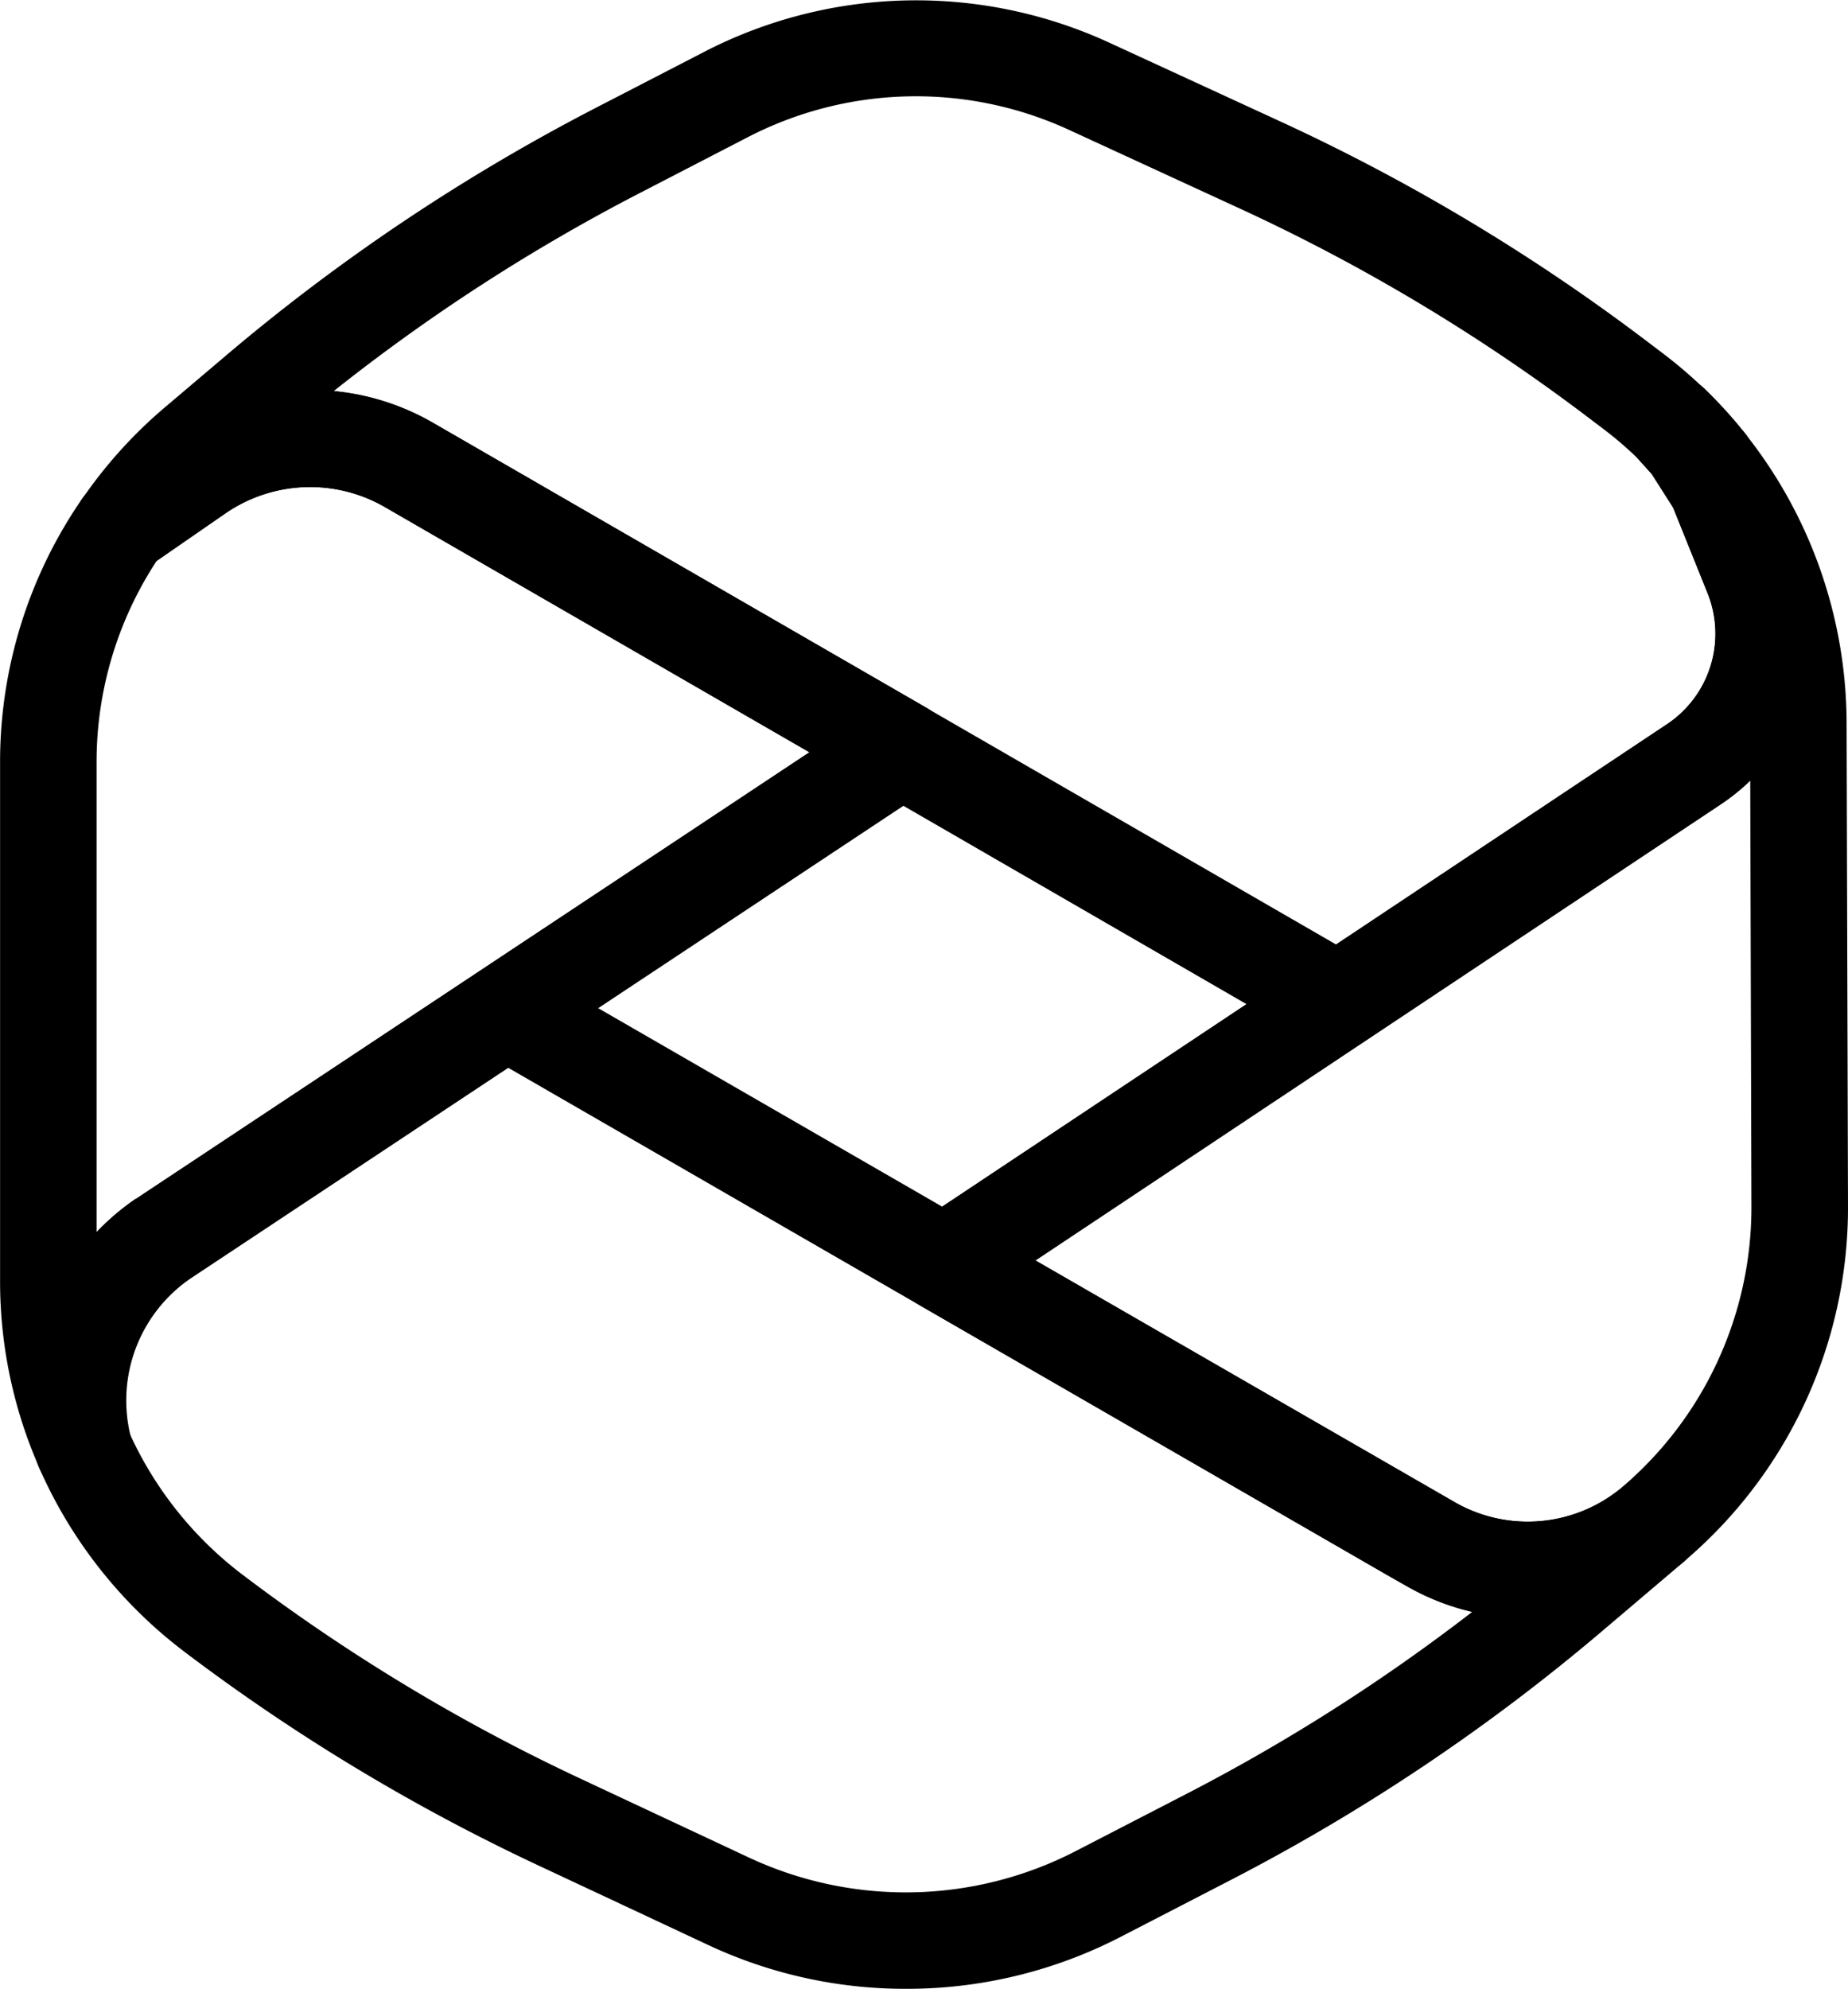
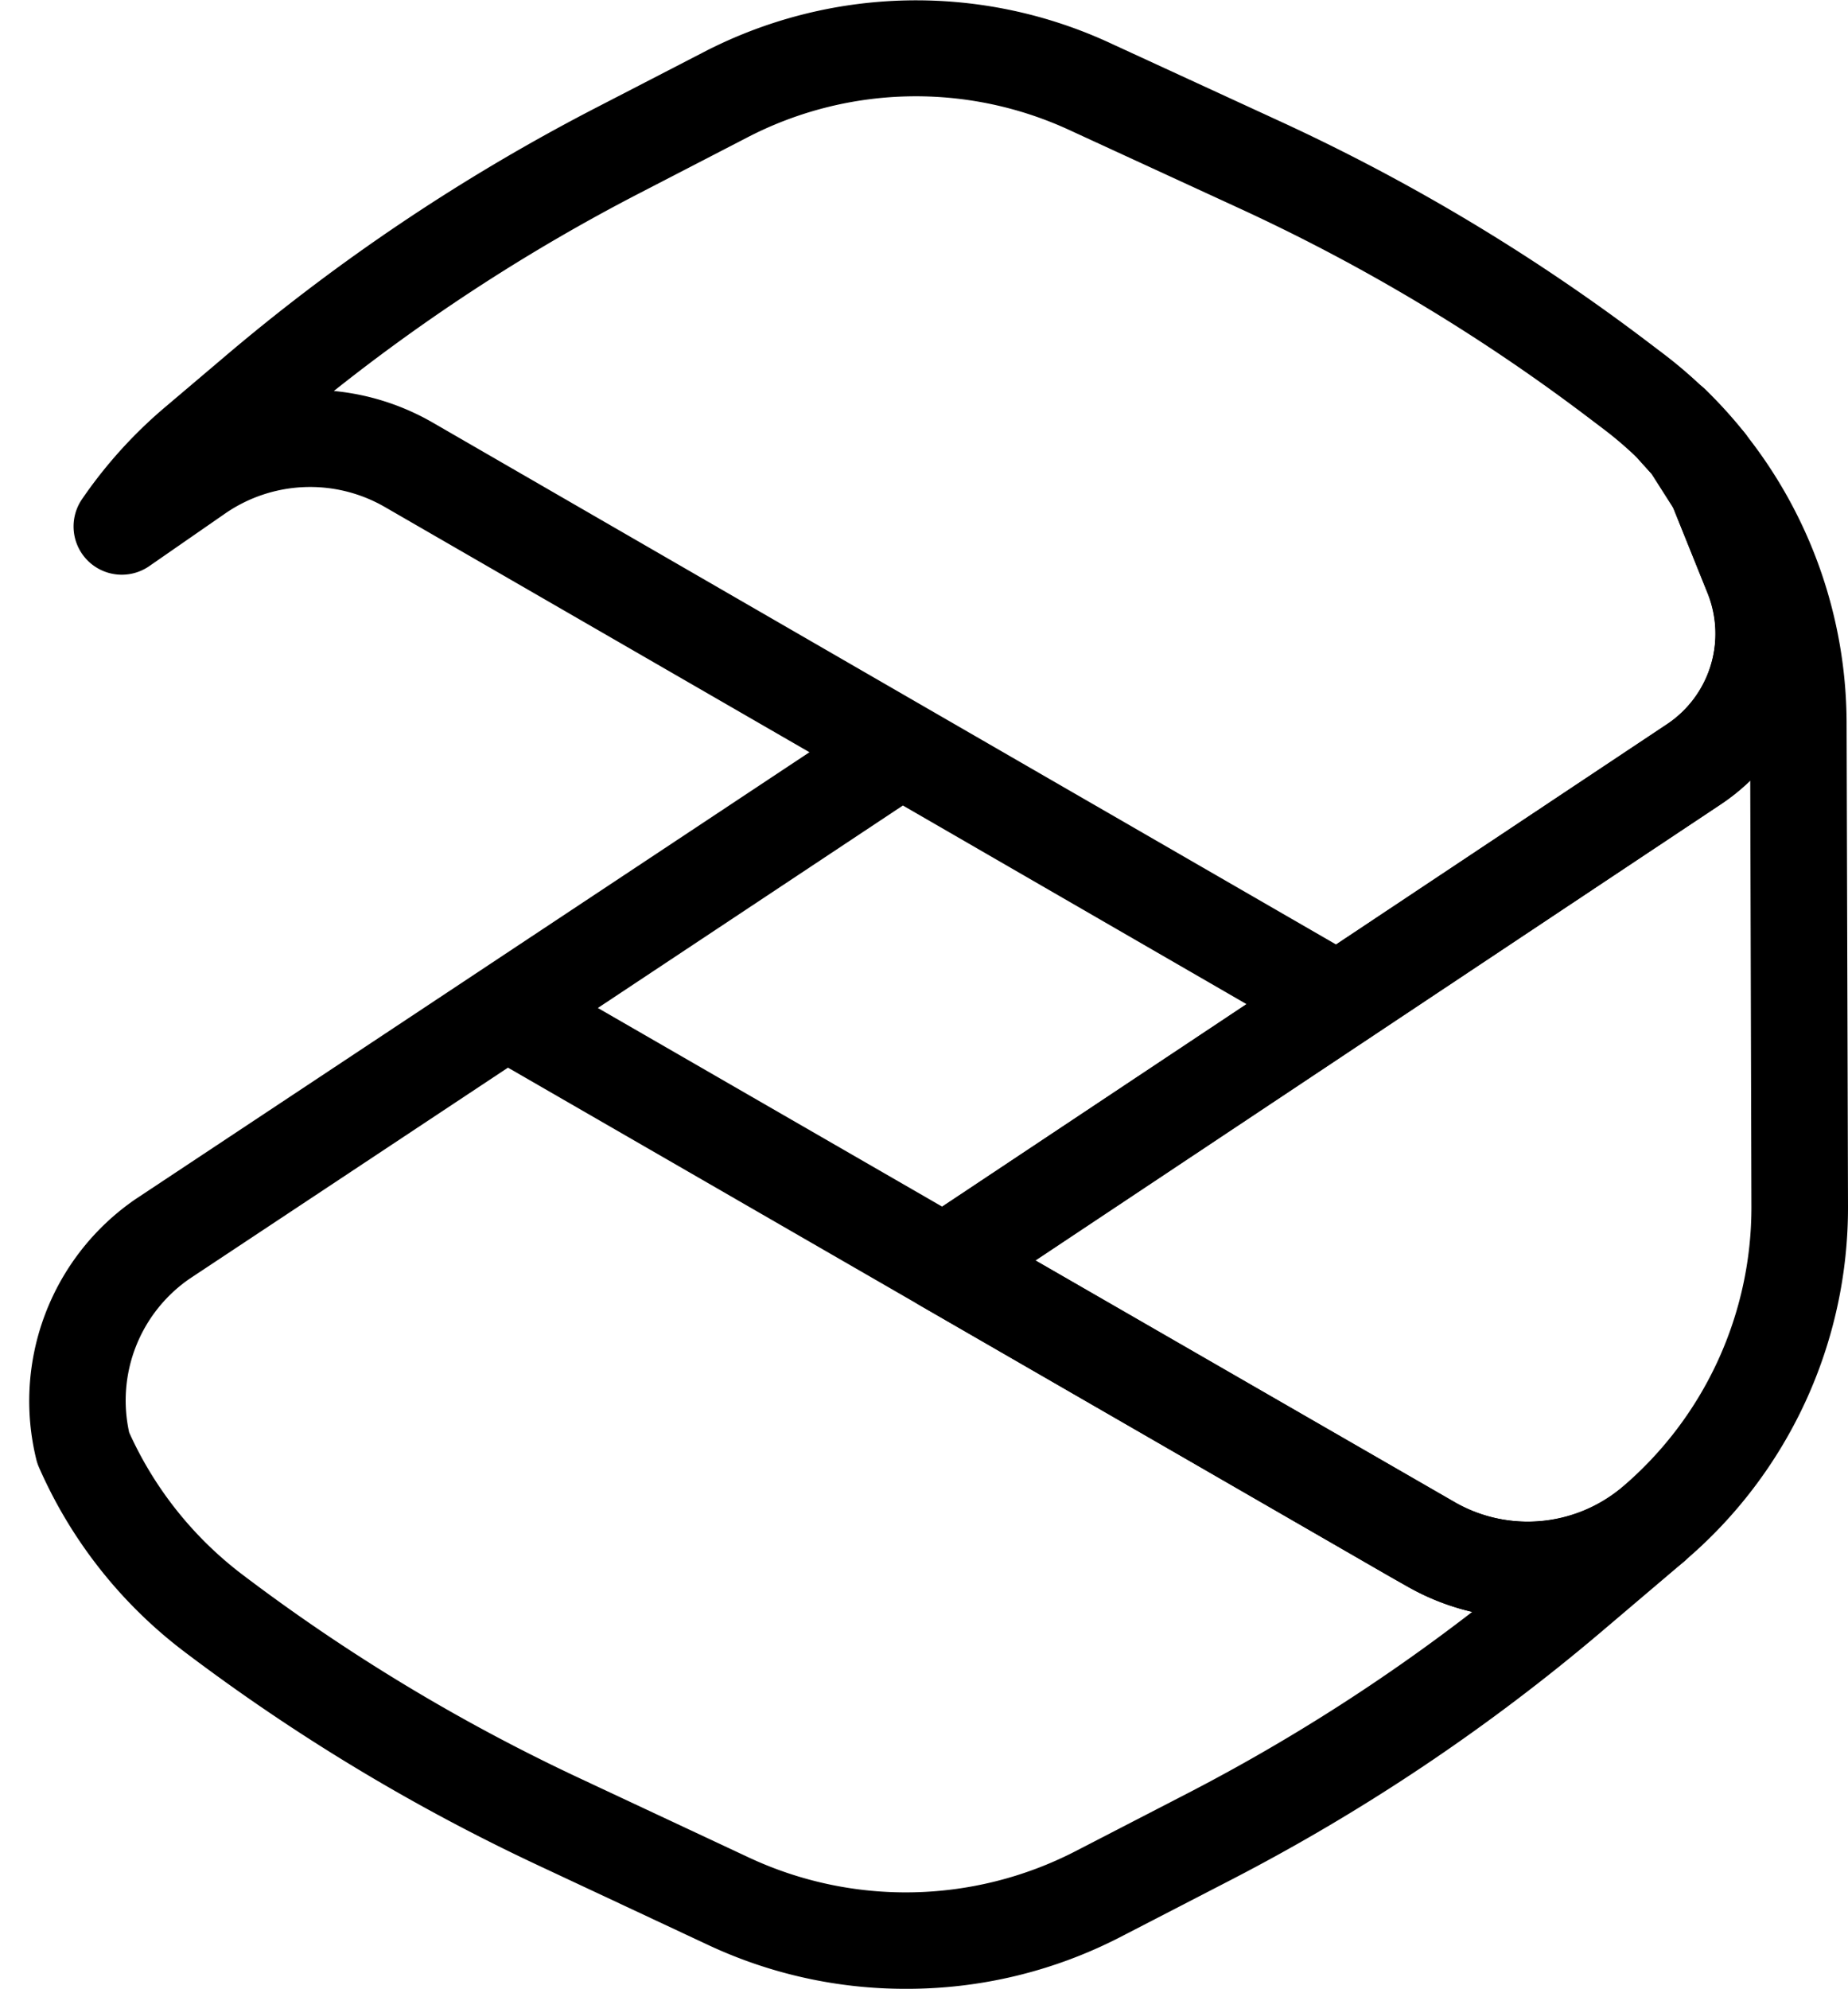
<svg xmlns="http://www.w3.org/2000/svg" width="25.124" height="27.031" viewBox="0 0 25.124 27.031">
  <g id="Group_36" data-name="Group 36" transform="translate(-520.837 208.422)">
    <path id="Path_67" data-name="Path 67" d="M606.489-129.451Z" transform="translate(-63.18 -58.253)" fill="none" />
    <path id="Path_68" data-name="Path 68" d="M609.3-184.428l-.006-.006.006.008Z" transform="translate(-65.251 -17.695)" fill="none" />
    <g id="Group_32" data-name="Group 32" transform="translate(542.911 -203.312)">
      <path id="Path_69" data-name="Path 69" d="M606.108-187.106a.655.655,0,0,1-.486-.215l-.478-.528a.656.656,0,0,1,.03-.912.656.656,0,0,1,.912,0,6.376,6.376,0,0,1,.534.589.656.656,0,0,1-.087.909A.654.654,0,0,1,606.108-187.106Z" transform="translate(-604.974 188.945)" />
    </g>
    <g id="Group_33" data-name="Group 33" transform="translate(533.014 -202.776)">
      <path id="Path_70" data-name="Path 70" d="M575.839-170.556a3.286,3.286,0,0,1-1.617-.423l-.263-.149-6.379-3.68a.657.657,0,0,1-.328-.547.656.656,0,0,1,.292-.567l10.2-6.786a1.479,1.479,0,0,0,.546-1.776L577.68-186a.656.656,0,0,1,.278-.812.656.656,0,0,1,.844.158,6.344,6.344,0,0,1,1.378,3.918l.019,6.575h0a6.3,6.3,0,0,1-2.228,4.833A3.307,3.307,0,0,1,575.839-170.556Zm-6.687-4.86,5.715,3.294a2,2,0,0,0,2.256-.21,4.994,4.994,0,0,0,1.763-3.828h0l-.016-5.778a2.758,2.758,0,0,1-.4.321Z" transform="translate(-567.252 186.903)" />
    </g>
    <g id="Group_34" data-name="Group 34" transform="translate(521.234 -208.422)">
      <path id="Path_71" data-name="Path 71" d="M534.266-181.391a6.315,6.315,0,0,1-2.676-.591l-2.317-1.085a26.81,26.81,0,0,1-4.819-2.909,6.334,6.334,0,0,1-1.971-2.5.645.645,0,0,1-.035-.1,3.328,3.328,0,0,1,1.345-3.547l4.666-3.093.024-.016,4.474-2.966-5.778-3.336a2.032,2.032,0,0,0-2.164.09l-1.033.716a.656.656,0,0,1-.837-.074.656.656,0,0,1-.077-.837,6.31,6.31,0,0,1,1.1-1.225l.8-.678a26.8,26.8,0,0,1,5.074-3.409l1.466-.757a6.277,6.277,0,0,1,5.538-.128l2.3,1.059a26.805,26.805,0,0,1,4.988,2.987l.219.166a6.232,6.232,0,0,1,.583.5l.029.03.255.281a.644.644,0,0,1,.07.092l.357.569a.664.664,0,0,1,.052.1l.486,1.2a2.8,2.8,0,0,1-1.035,3.359l-9.323,6.2,5.715,3.294A1.994,1.994,0,0,0,544-188.2a.655.655,0,0,1,.923.078.656.656,0,0,1-.076.924l-1.112.944a26.8,26.8,0,0,1-5.037,3.377l-1.53.79A6.327,6.327,0,0,1,534.266-181.391Zm-10.558-7.562a5.016,5.016,0,0,0,1.538,1.931,25.48,25.48,0,0,0,4.582,2.767l2.317,1.085a5.037,5.037,0,0,0,4.42-.087l1.53-.79a25.475,25.475,0,0,0,3.872-2.467,3.269,3.269,0,0,1-.869-.338h0l-.263-.149-6.377-3.679h0l-5.6-3.231-4.327,2.868A2.011,2.011,0,0,0,523.708-188.953Zm6.372-5.769,4.681,2.7,4.138-2.752-4.672-2.7Zm4.449-4.089h0l5.587,3.226,4.507-3a1.479,1.479,0,0,0,.546-1.776l-.464-1.149-.3-.471-.2-.222a4.97,4.97,0,0,0-.447-.383l-.219-.166a25.5,25.5,0,0,0-4.743-2.841l-2.3-1.059a4.975,4.975,0,0,0-4.388.1l-1.466.758a25.475,25.475,0,0,0-4.151,2.686,3.321,3.321,0,0,1,1.343.429Z" transform="translate(-522.349 208.422)" />
    </g>
    <g id="Group_35" data-name="Group 35" transform="translate(520.837 -203.119)">
-       <path id="Path_72" data-name="Path 72" d="M521.969-173.176a.656.656,0,0,1-.6-.393,6.279,6.279,0,0,1-.531-2.533v-7.05a6.292,6.292,0,0,1,1.116-3.583.658.658,0,0,1,.167-.167l1.033-.716a3.348,3.348,0,0,1,3.568-.148l6.7,3.866a.656.656,0,0,1,.328.548.657.657,0,0,1-.293.567l-10.031,6.649a2.011,2.011,0,0,0-.813,2.143.655.655,0,0,1-.424.781A.651.651,0,0,1,521.969-173.176Zm1-12.717a4.982,4.982,0,0,0-.819,2.742v6.383a3.3,3.3,0,0,1,.529-.45h0l.006,0,9.157-6.07-5.778-3.336a2.031,2.031,0,0,0-2.164.09Z" transform="translate(-520.837 188.21)" />
-     </g>
+       </g>
  </g>
</svg>